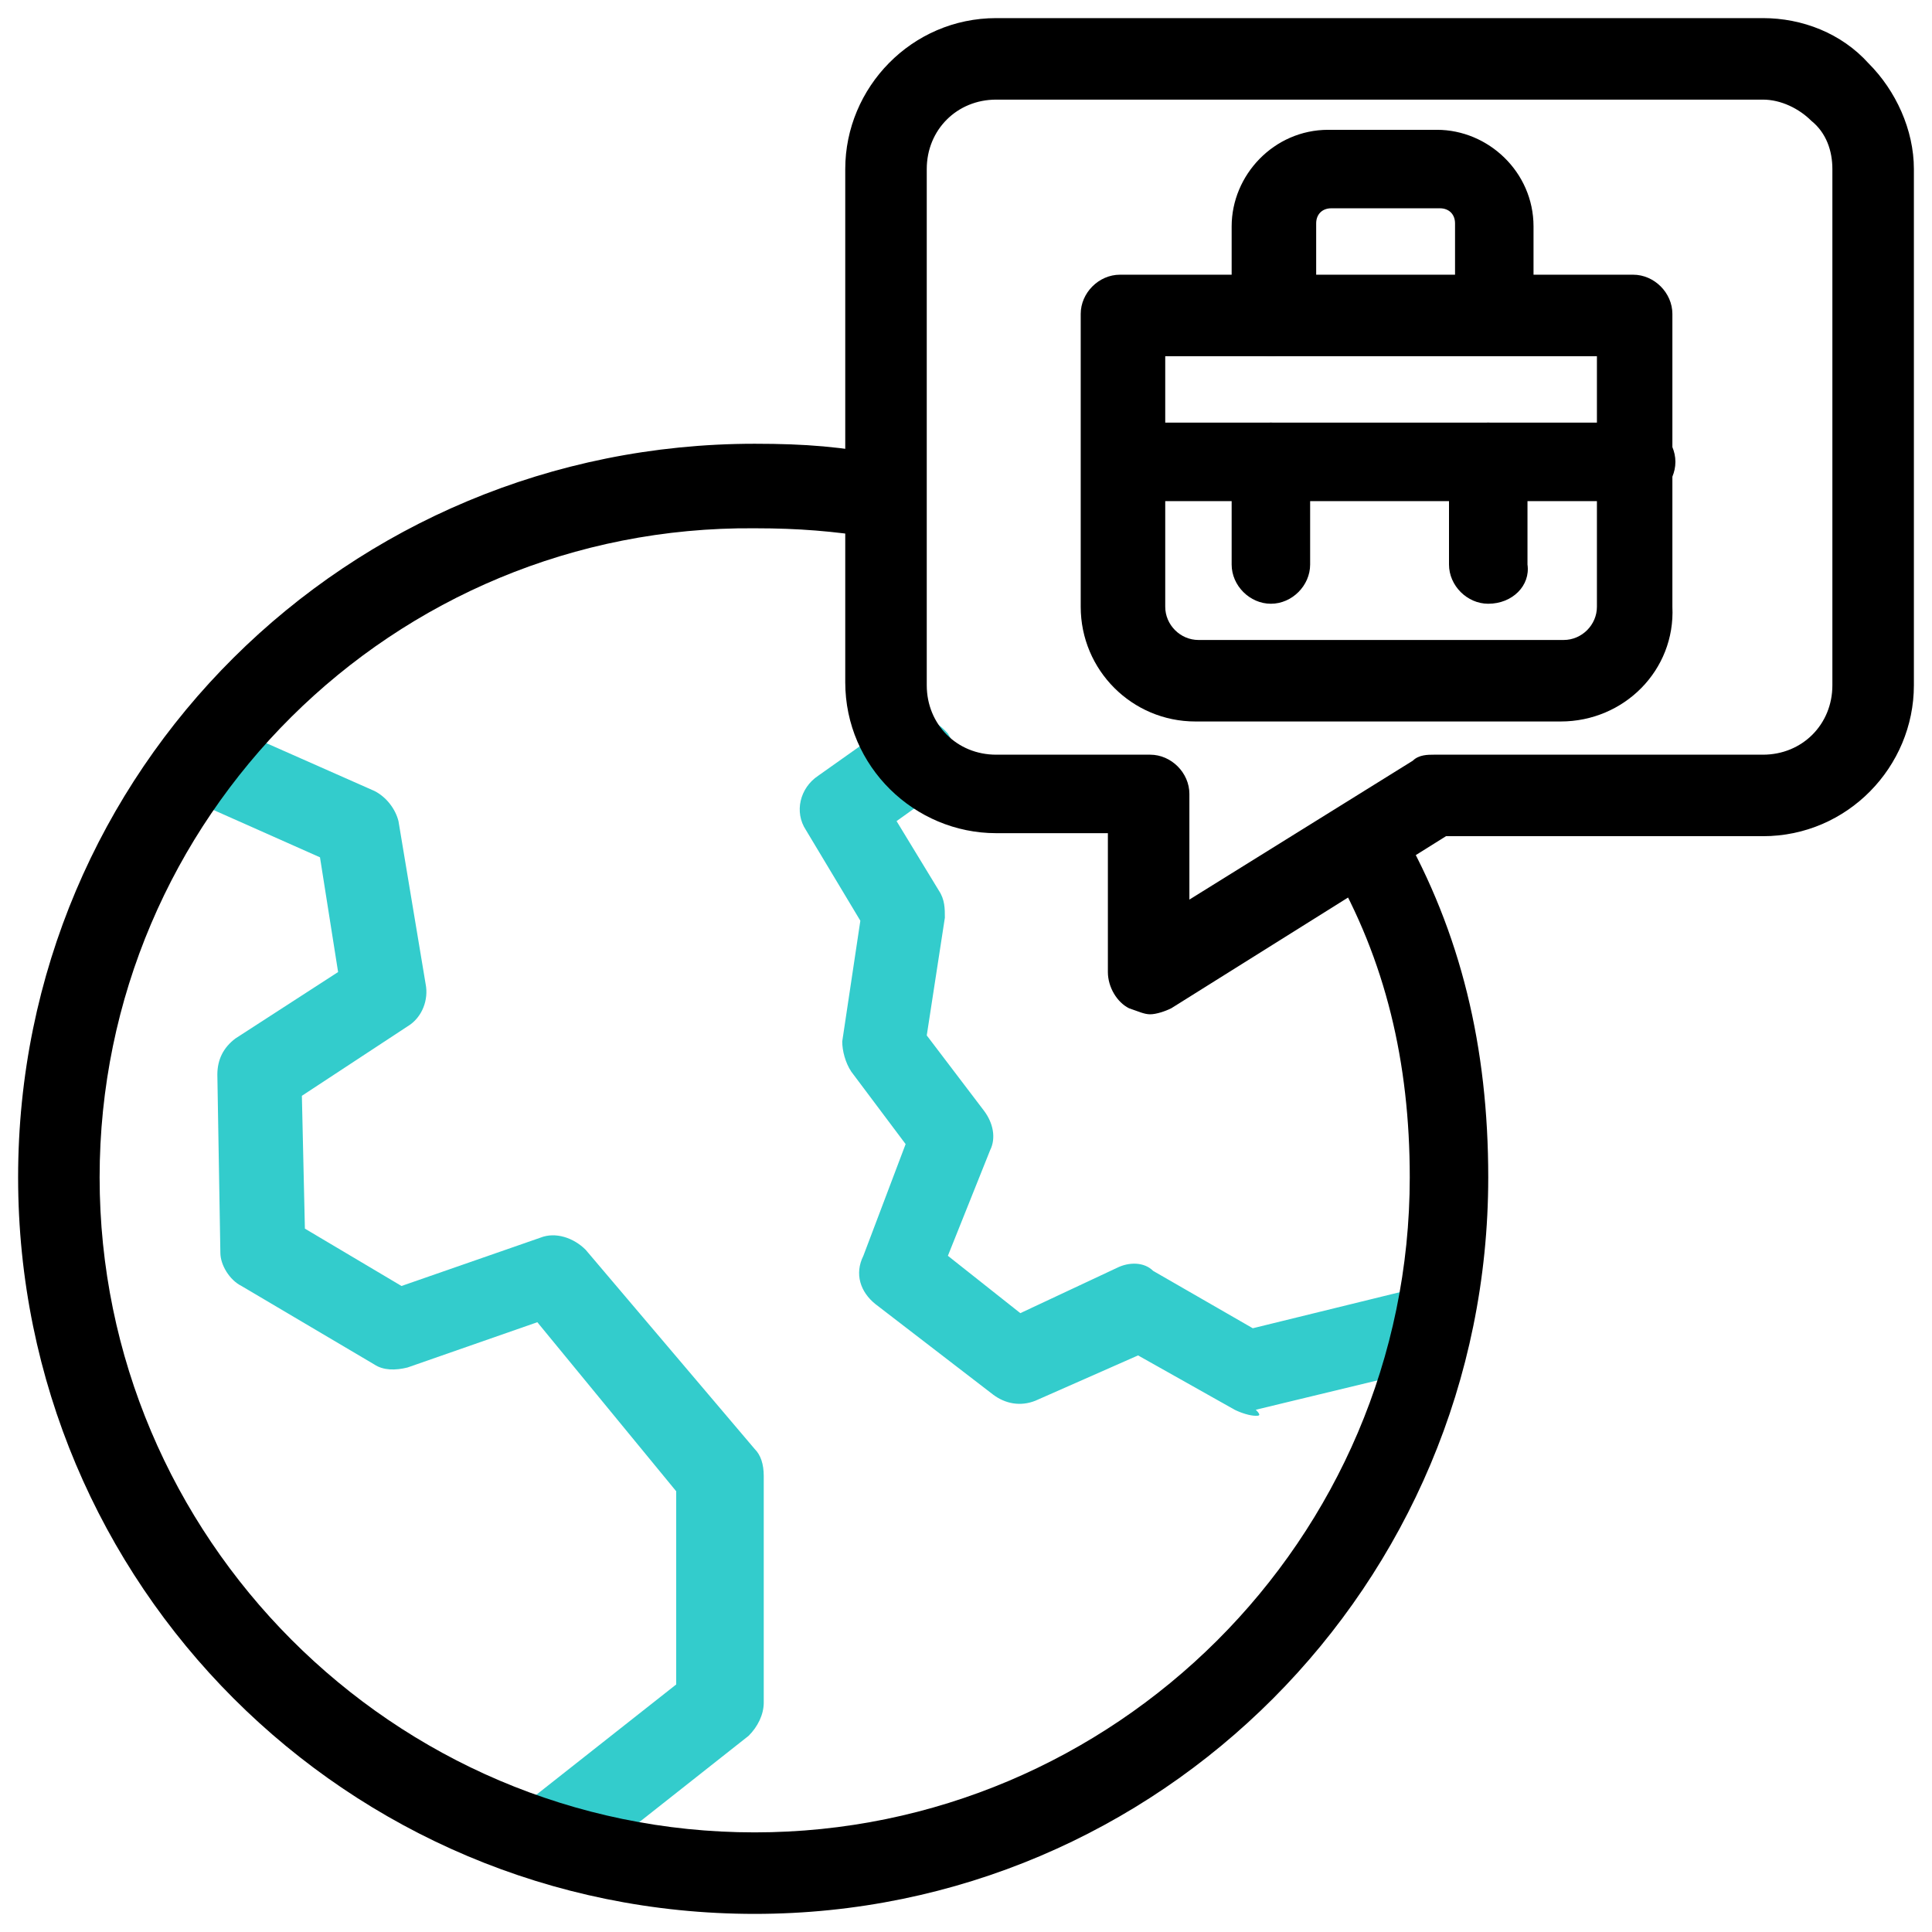
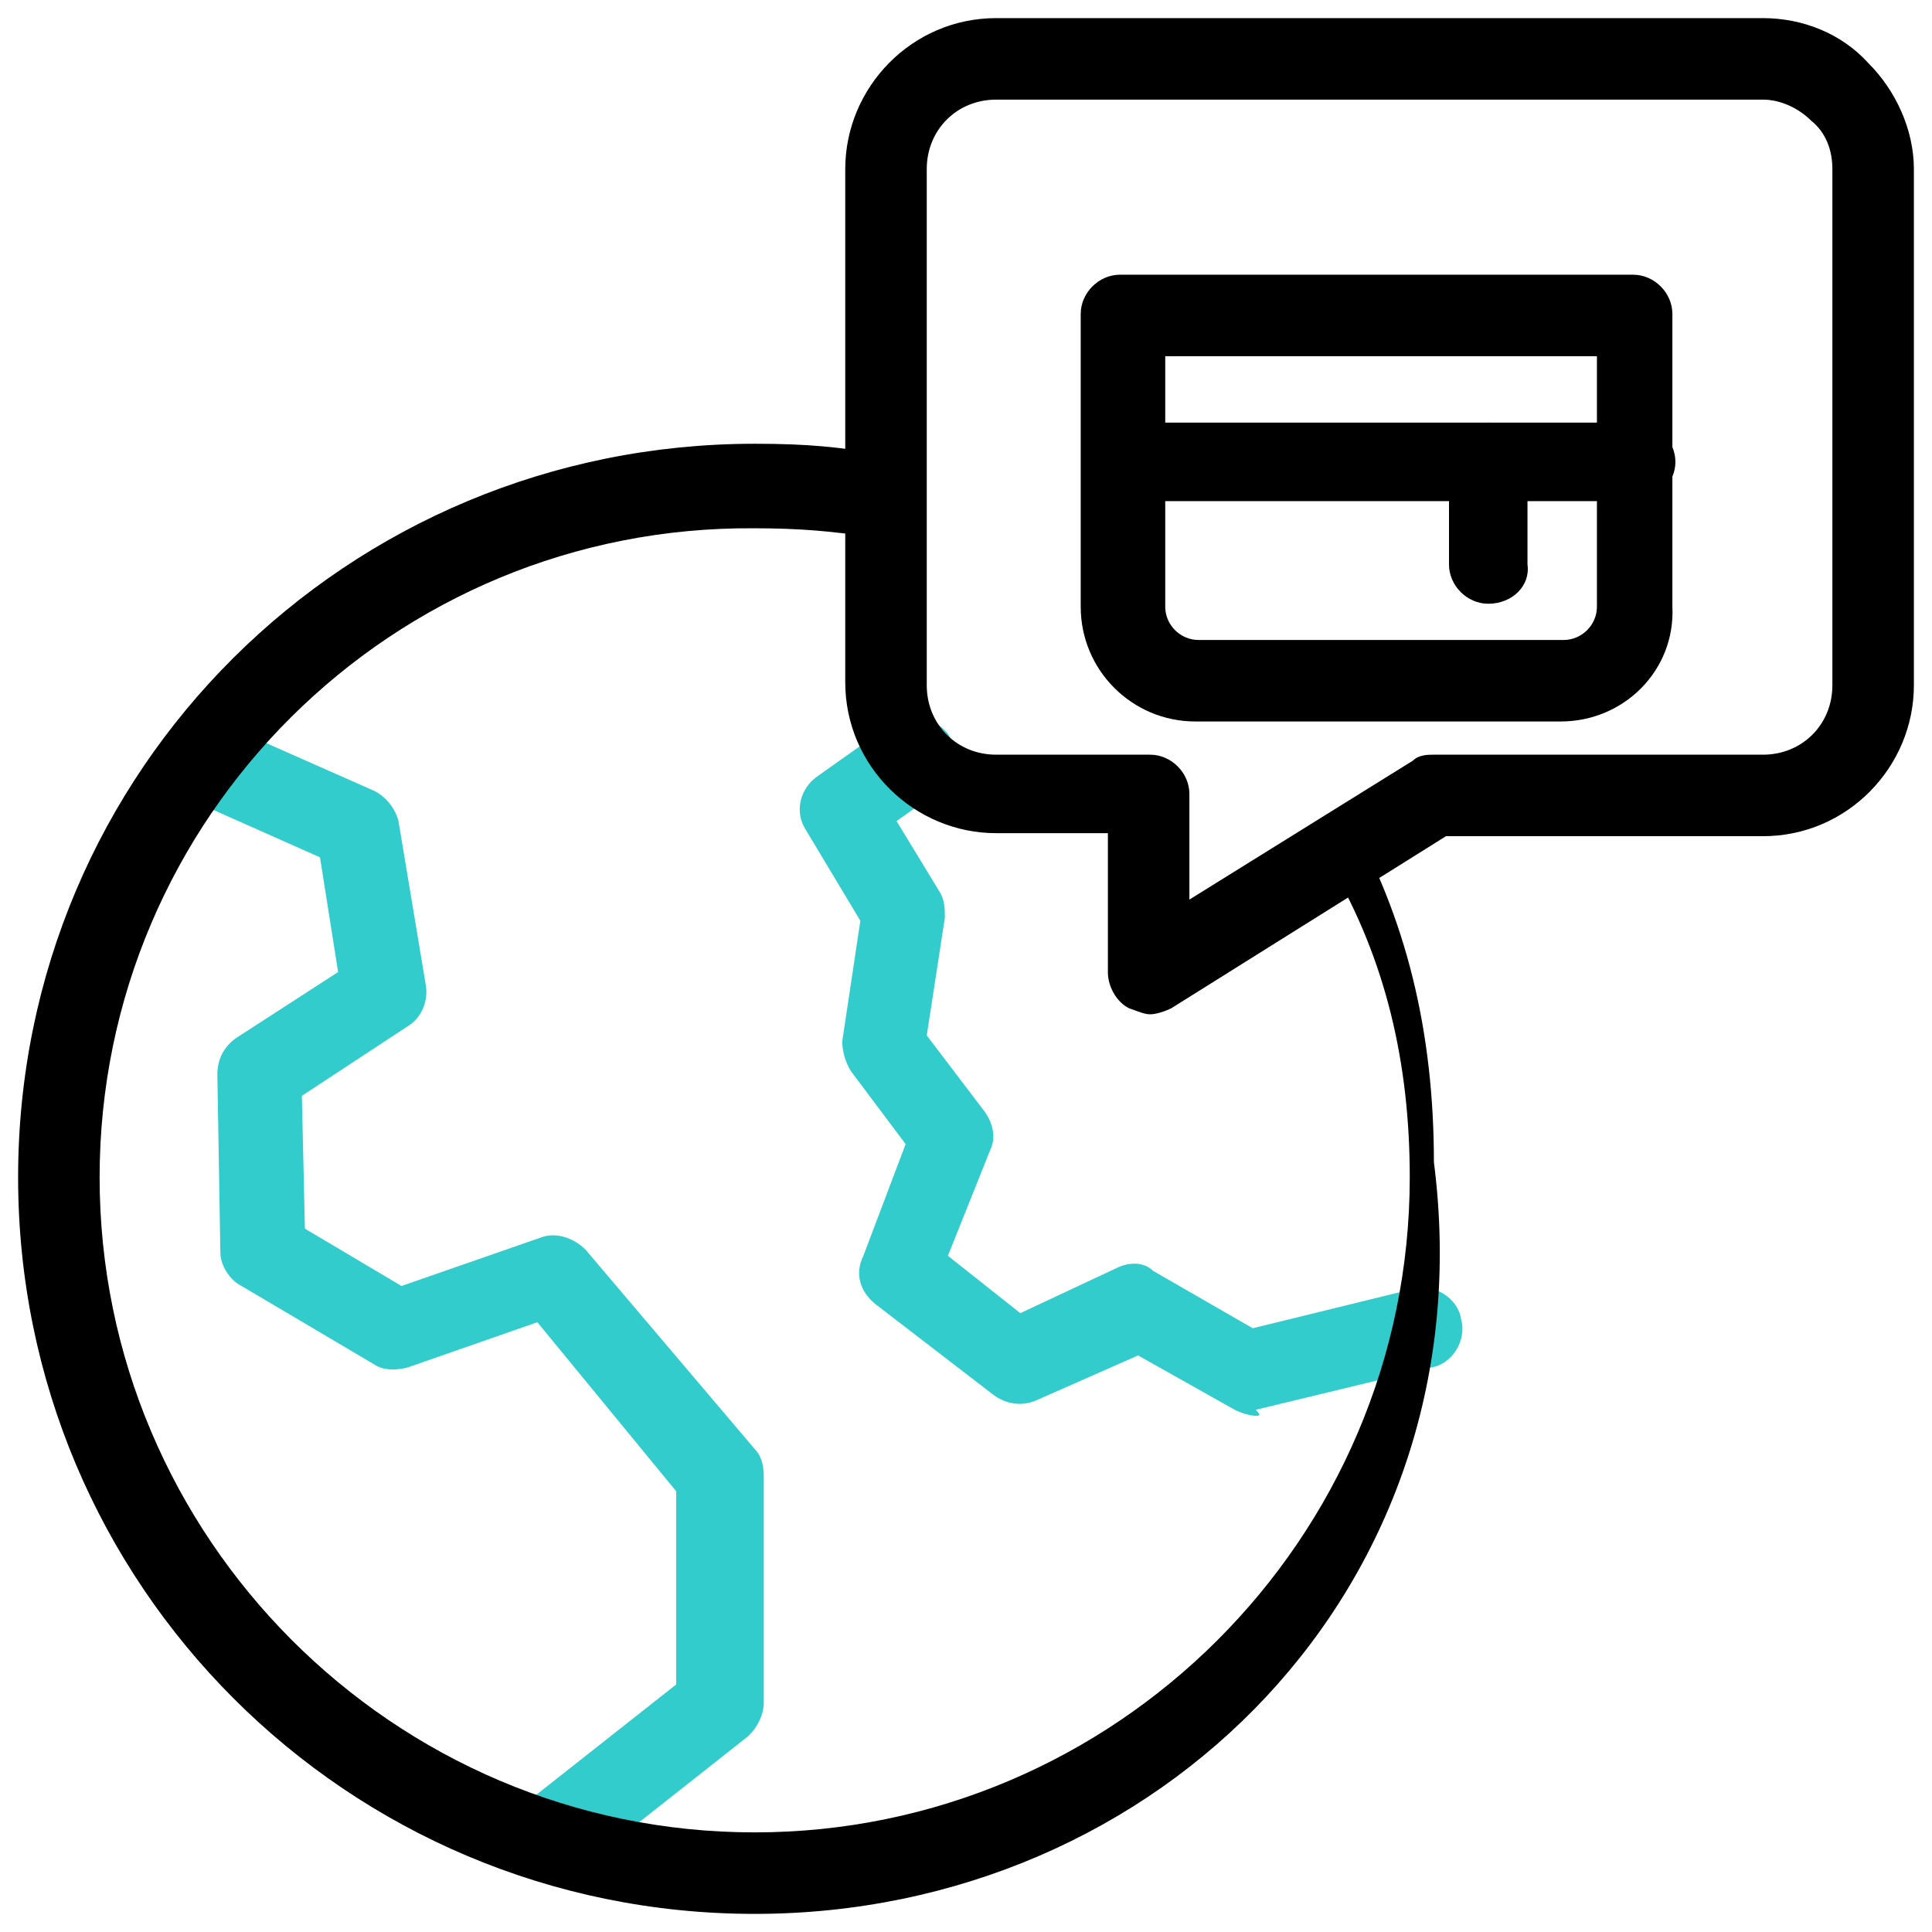
<svg xmlns="http://www.w3.org/2000/svg" version="1.1" id="Layer_1" x="0px" y="0px" viewBox="0 0 64 64" style="enable-background:new 0 0 64 64;" xml:space="preserve">
  <style type="text/css">
	.st0{fill:#33CCCC;}
</style>
  <g id="Outline_00000123443388315263330680000004149577685670505351_">
    <g>
      <g>
        <path class="st0" d="M41.6,46.9c-0.2,0-0.5-0.1-0.7-0.2l-3.2-1.8l-3.4,1.5c-0.5,0.2-1,0.1-1.4-0.2l-3.9-3c-0.5-0.4-0.7-1-0.4-1.6     l1.4-3.7l-1.8-2.4c-0.2-0.3-0.3-0.7-0.3-1l0.6-4l-1.8-3c-0.4-0.6-0.2-1.4,0.4-1.8l2.4-1.7c0.6-0.4,1.4-0.3,1.9,0.3     c0.4,0.6,0.3,1.4-0.3,1.9l-1.4,1l1.4,2.3c0.2,0.3,0.2,0.6,0.2,0.9l-0.6,3.9l1.9,2.5c0.3,0.4,0.4,0.9,0.2,1.3l-1.4,3.5l2.4,1.9     l3.2-1.5c0.4-0.2,0.9-0.2,1.2,0.1l3.3,1.9l5.3-1.3c0.7-0.2,1.5,0.3,1.6,1c0.2,0.7-0.3,1.5-1,1.6l-5.8,1.4     C41.8,46.9,41.7,46.9,41.6,46.9z" />
      </g>
      <g>
        <path class="st0" d="M18.1,62.3c-0.4,0-0.8-0.2-1.1-0.5c-0.5-0.6-0.4-1.4,0.2-1.9l5.2-4.1v-6.4l-4.6-5.6l-4.3,1.5     c-0.4,0.1-0.8,0.1-1.1-0.1l-4.4-2.6c-0.4-0.2-0.7-0.7-0.7-1.1l-0.1-5.9c0-0.5,0.2-0.9,0.6-1.2l3.4-2.2l-0.6-3.8l-4.5-2     c-0.7-0.3-1-1.1-0.7-1.8c0.3-0.7,1.1-1,1.8-0.7l5.2,2.3c0.4,0.2,0.7,0.6,0.8,1l0.9,5.4c0.1,0.5-0.1,1.1-0.6,1.4l-3.5,2.3l0.1,4.4     l3.2,1.9l4.6-1.6c0.5-0.2,1.1,0,1.5,0.4l5.6,6.6c0.2,0.2,0.3,0.5,0.3,0.9v7.5c0,0.4-0.2,0.8-0.5,1.1l-5.7,4.5     C18.7,62.3,18.4,62.3,18.1,62.3z" />
      </g>
      <g>
-         <path d="M25,63.4C11.5,63.4,0.6,52.5,0.6,39S11.5,14.7,25,14.7c1.7,0,2.9,0.1,4.4,0.4c0.7,0.1,1.2,0.8,1.1,1.6     c-0.1,0.7-0.8,1.2-1.6,1.1c-1.3-0.2-2.4-0.3-3.9-0.3C13,17.4,3.3,27.1,3.3,39S13,60.7,25,60.7c11.9,0,21.7-9.7,21.7-21.7     c0-3.8-0.8-7.2-2.6-10.3c-0.4-0.7-0.1-1.5,0.5-1.8c0.7-0.4,1.5-0.1,1.8,0.5c2,3.5,2.9,7.3,2.9,11.6C49.3,52.5,38.4,63.4,25,63.4z     " />
+         <path d="M25,63.4C11.5,63.4,0.6,52.5,0.6,39S11.5,14.7,25,14.7c1.7,0,2.9,0.1,4.4,0.4c0.7,0.1,1.2,0.8,1.1,1.6     c-0.1,0.7-0.8,1.2-1.6,1.1c-1.3-0.2-2.4-0.3-3.9-0.3C13,17.4,3.3,27.1,3.3,39S13,60.7,25,60.7c11.9,0,21.7-9.7,21.7-21.7     c0-3.8-0.8-7.2-2.6-10.3c-0.4-0.7-0.1-1.5,0.5-1.8c2,3.5,2.9,7.3,2.9,11.6C49.3,52.5,38.4,63.4,25,63.4z     " />
      </g>
    </g>
    <g>
      <g>
        <path d="M38.1,33.6c-0.2,0-0.4-0.1-0.7-0.2c-0.4-0.2-0.7-0.7-0.7-1.2v-4.6H33c-2.7,0-5-2.2-5-5V5.6c0-2.7,2.2-5,5-5h25.4     c1.3,0,2.6,0.5,3.5,1.5c0.9,0.9,1.5,2.2,1.5,3.5v17.1c0,2.7-2.2,5-5,5H47.9l-9.1,5.7C38.6,33.5,38.3,33.6,38.1,33.6z M33,3.3     c-1.3,0-2.3,1-2.3,2.3v17.1c0,1.3,1,2.3,2.3,2.3h5.1c0.7,0,1.3,0.6,1.3,1.3v3.5l7.4-4.6C47,25,47.3,25,47.5,25h10.9     c1.3,0,2.3-1,2.3-2.3V5.6C60.7,5,60.5,4.4,60,4c-0.4-0.4-1-0.7-1.6-0.7H33z" />
      </g>
      <g>
        <path d="M51.7,23.9H39.6c-2.1,0-3.8-1.7-3.8-3.8v-9.7c0-0.7,0.6-1.3,1.3-1.3h17c0.7,0,1.3,0.6,1.3,1.3v9.7     C55.5,22.2,53.8,23.9,51.7,23.9z M38.6,11.8v8.3c0,0.6,0.5,1.1,1.1,1.1h12.1c0.6,0,1.1-0.5,1.1-1.1v-8.3H38.6z" />
      </g>
      <g>
-         <path d="M42.1,11.8c-0.7,0-1.3-0.6-1.3-1.3v-3c0-1.7,1.4-3.2,3.2-3.2h3.6c1.7,0,3.2,1.4,3.2,3.2v2.8c0,0.7-0.6,1.3-1.3,1.3     c-0.7,0-1.3-0.6-1.3-1.3V7.4c0-0.3-0.2-0.5-0.5-0.5h-3.6c-0.3,0-0.5,0.2-0.5,0.5v3C43.4,11.2,42.8,11.8,42.1,11.8z" />
-       </g>
+         </g>
      <g>
        <path d="M54.2,16.6h-17c-0.7,0-1.3-0.6-1.3-1.3c0-0.7,0.6-1.3,1.3-1.3h17c0.7,0,1.3,0.6,1.3,1.3C55.5,16,54.9,16.6,54.2,16.6z" />
      </g>
      <g>
-         <path d="M42.1,20c-0.7,0-1.3-0.6-1.3-1.3v-3.4c0-0.7,0.6-1.3,1.3-1.3c0.7,0,1.3,0.6,1.3,1.3v3.4C43.4,19.4,42.8,20,42.1,20z" />
-       </g>
+         </g>
      <g>
        <path d="M49.3,20c-0.7,0-1.3-0.6-1.3-1.3v-3.4c0-0.7,0.6-1.3,1.3-1.3s1.3,0.6,1.3,1.3v3.4C50.7,19.4,50.1,20,49.3,20z" />
      </g>
    </g>
  </g>
</svg>